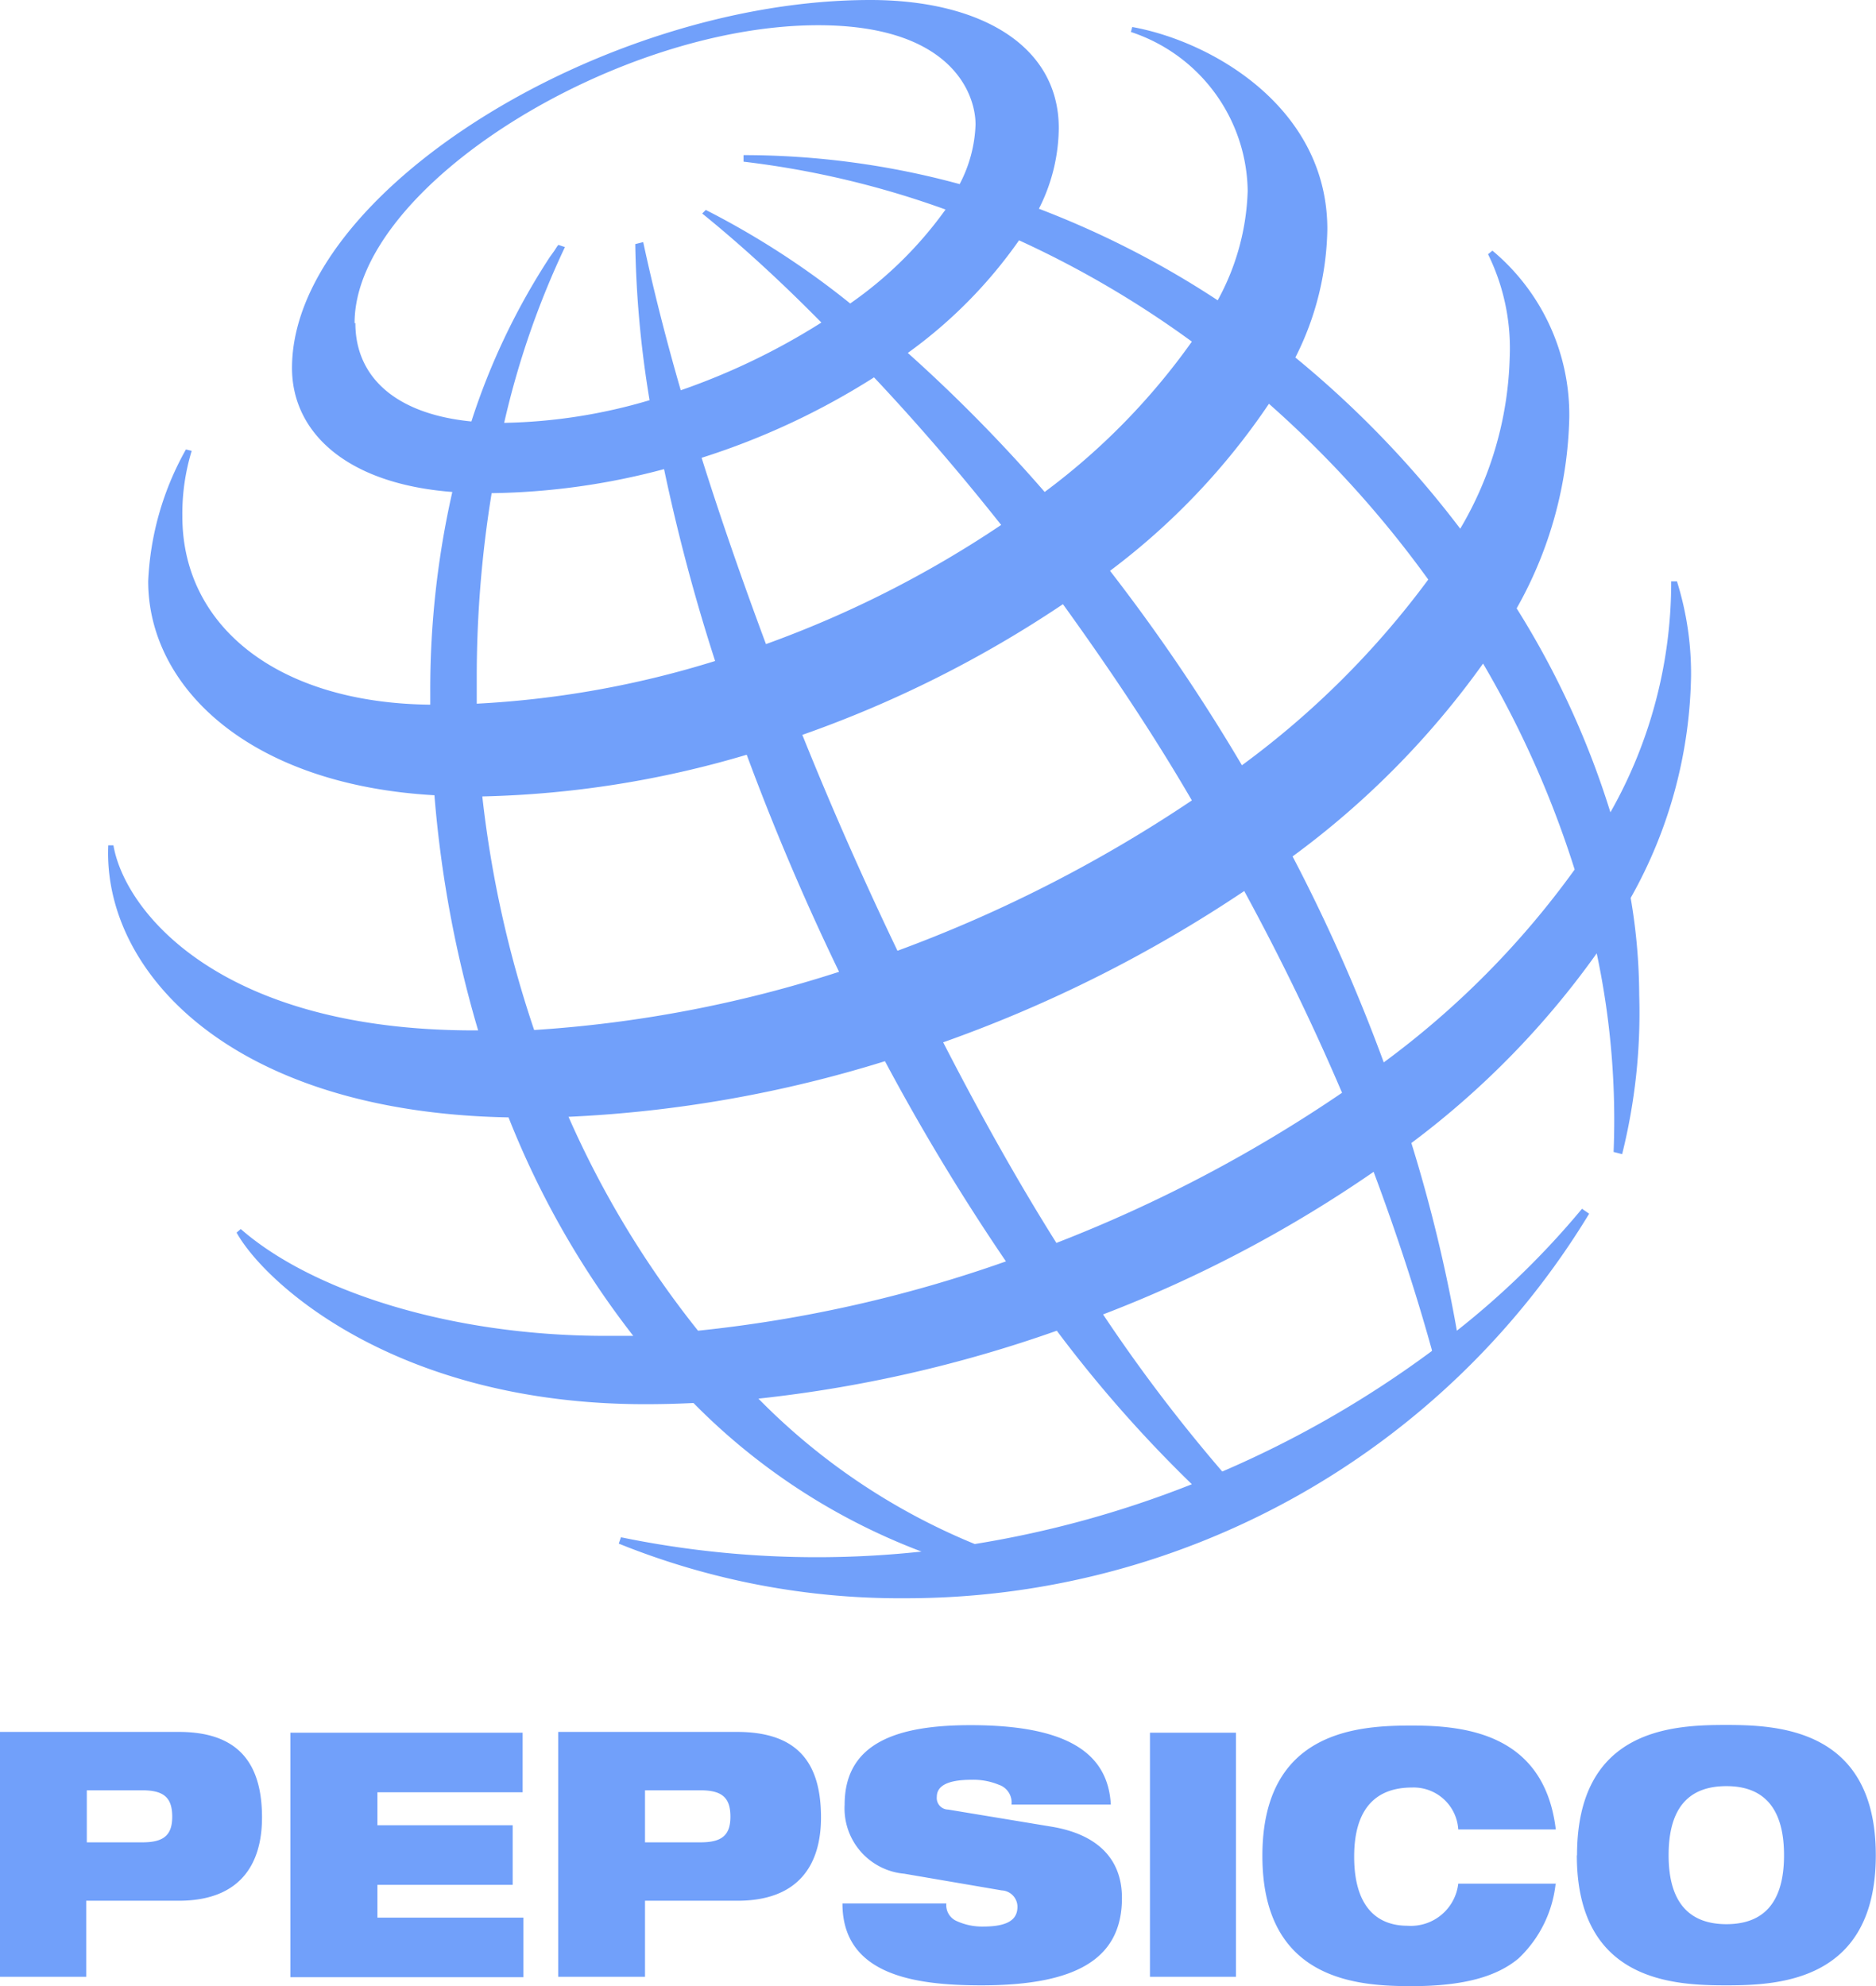
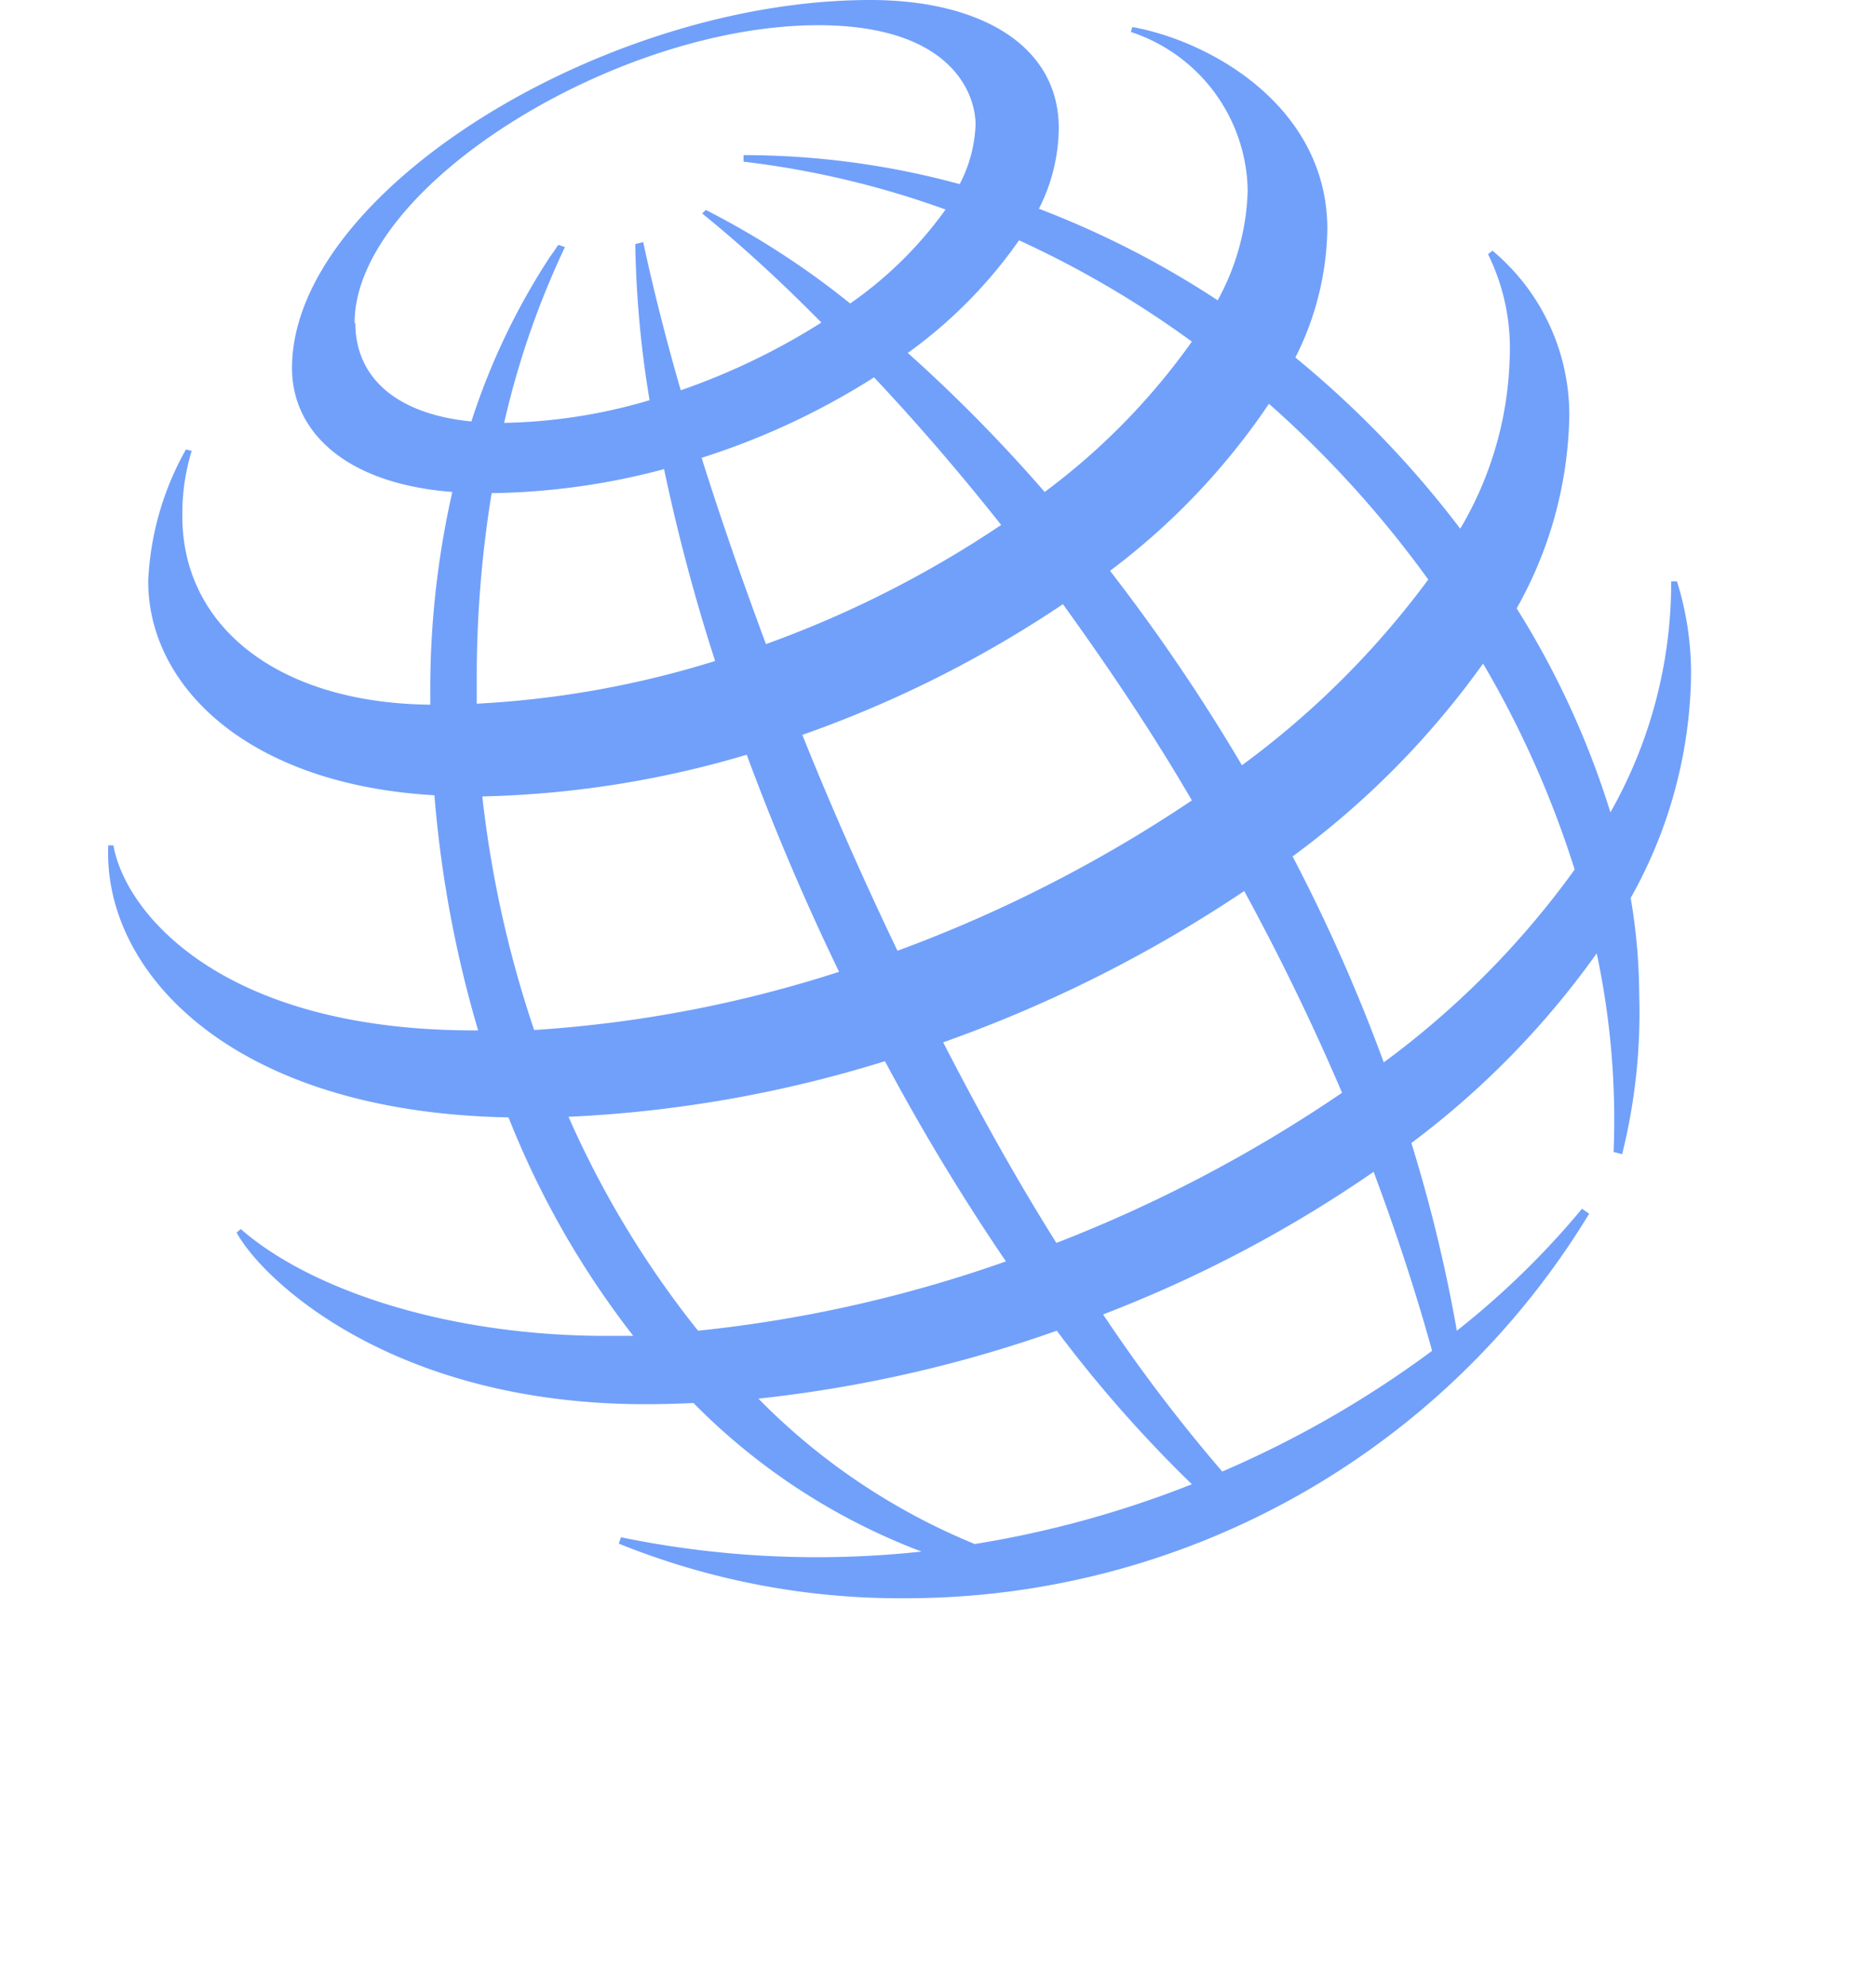
<svg xmlns="http://www.w3.org/2000/svg" viewBox="0 0 94.44 100">
  <g fill="#71a0fa">
-     <path d="M4.37,90.14h2.8c1.11,0,1.5.4,1.5,1.33s-.43,1.29-1.5,1.29H4.37ZM0,99.53H4.34V95.7H9c3.08,0,4.19-1.83,4.19-4.19C13.19,88.78,12,87.2,9,87.2H0ZM14.62,87.24H26.31v3H19V91.9h6.81v3H19v1.65h7.35v3H14.62V87.24Zm17.85,2.9h2.8c1.11,0,1.5.4,1.5,1.33s-.43,1.29-1.5,1.29h-2.8Zm-4.33,9.39h4.33V95.7h4.66c3.09,0,4.2-1.83,4.2-4.19,0-2.73-1.15-4.31-4.23-4.31h-9V99.53Zm17.38-5.19a3.3,3.3,0,0,1-3-3.48c0-3.19,2.79-4,6.34-4,4.91,0,6.92,1.43,7.06,4h-5a.94.94,0,0,0-.64-1,3.35,3.35,0,0,0-1.37-.25c-1.29,0-1.75.35-1.75.86a.58.58,0,0,0,.57.64l5.2.86c2.18.36,3.55,1.51,3.55,3.59,0,3-2.19,4.4-7.07,4.4-3.33,0-7-.5-7-4.12h5.23a.87.87,0,0,0,.47.86A3.08,3.08,0,0,0,49.5,97c1.36,0,1.72-.43,1.72-1a.83.83,0,0,0-.79-.82Zm12.37-7.1h4.33V99.53H57.89Zm20.43,7.53a6.08,6.08,0,0,1-1.87,3.83c-1.07.9-2.72,1.4-5.37,1.4s-7.53-.22-7.53-6.56,4.87-6.56,7.53-6.56,6.66.4,7.24,5.23H73.41A2.25,2.25,0,0,0,71.08,90c-1.76,0-2.91,1-2.91,3.48s1.11,3.48,2.69,3.48a2.4,2.4,0,0,0,2.55-2.12l4.91,0ZM84,93.41c0-2.51,1.12-3.48,2.91-3.48s2.9,1,2.9,3.48-1.11,3.47-2.9,3.47S84,95.88,84,93.41Zm-4.62,0c0,6.37,4.88,6.55,7.53,6.55s7.52-.21,7.52-6.55-4.87-6.56-7.52-6.56S79.39,87,79.39,93.41Z" />
    <path d="M85.13,34a15.53,15.53,0,0,0-.71-4.73l-.29,0a23.49,23.49,0,0,1-3.06,11.63,43.57,43.57,0,0,0-4.72-10.27A20.4,20.4,0,0,0,79,21a10.77,10.77,0,0,0-3.87-8.38l-.22.18A10.74,10.74,0,0,1,76,18a17.81,17.81,0,0,1-2.49,8.62A50.9,50.9,0,0,0,65.21,18a14.78,14.78,0,0,0,1.61-6.46C66.82,5.41,61,2.08,57,1.36l-.07.25a8.55,8.55,0,0,1,5.88,8,12.18,12.18,0,0,1-1.51,5.51,46.54,46.54,0,0,0-9-4.61A9.11,9.11,0,0,0,53.3,6.45c0-4.19-4-6.45-9.49-6.45C30.4,0,14.7,9.68,14.7,18.53c0,3.16,2.63,5.82,8.07,6.24a45,45,0,0,0-1.11,10.07c0,.21,0,.43,0,.64C14,35.4,9.18,31.55,9.18,26a10.81,10.81,0,0,1,.47-3.3l-.29-.07a14.83,14.83,0,0,0-1.9,6.63c0,5.32,5.06,10.25,14.41,10.78a58.33,58.33,0,0,0,2.2,11.84h-.19c-12.83,0-17.6-6-18.17-9.32H5.45C5.17,48.89,11.59,56,25.6,56.26a44.5,44.5,0,0,0,6.28,11l-1.37,0c-8,0-14.91-2.33-18.39-5.38l-.21.18c1.39,2.51,8,8.64,20.57,8.64q1.22,0,2.43-.06a32,32,0,0,0,11.48,7.48,48.94,48.94,0,0,1-15.13-.72l-.11.32A37.8,37.8,0,0,0,45.6,80.47,40.23,40.23,0,0,0,80,61.11l-.36-.25A41.94,41.94,0,0,1,73.34,67a77,77,0,0,0-2.29-9.45A43.17,43.17,0,0,0,80.38,48a40.27,40.27,0,0,1,.85,10l.43.11a29.36,29.36,0,0,0,.86-8,29.51,29.51,0,0,0-.43-4.9A23.51,23.51,0,0,0,85.13,34ZM71.9,29.18a44,44,0,0,1-9.38,9.35,94.2,94.2,0,0,0-6.64-9.79,34.8,34.8,0,0,0,8-8.41A53.86,53.86,0,0,1,71.9,29.18ZM45.18,47.87C43.47,44.3,41.86,40.66,40.39,37a58,58,0,0,0,13.12-6.58C55.78,33.57,58,36.86,60,40.3A69.87,69.87,0,0,1,45.18,47.87Zm17.46-3c1.79,3.29,3.44,6.68,4.92,10.15a71.33,71.33,0,0,1-14.38,7.56c-2-3.18-3.89-6.58-5.7-10.1A67.88,67.88,0,0,0,62.64,44.86ZM24,34.19a57.52,57.52,0,0,1,.75-9.36,35.23,35.23,0,0,0,8.68-1.21A94.93,94.93,0,0,0,36,33.28a48.7,48.7,0,0,1-12,2.15C24,35,24,34.61,24,34.19ZM35.32,23.05A37,37,0,0,0,44,19q3.23,3.43,6.4,7.43a54.16,54.16,0,0,1-11.84,6C37.36,29.21,36.27,26.07,35.32,23.05ZM60,17.2a33.76,33.76,0,0,1-7.41,7.57,78,78,0,0,0-6.89-7,23.76,23.76,0,0,0,5.6-5.67A50.16,50.16,0,0,1,60,17.2Zm-42.15-.93c0-6.88,13.16-15,23.34-15,6.66,0,7.92,3.41,7.92,5a6.94,6.94,0,0,1-.8,3A41.41,41.41,0,0,0,37.43,7.81l0,.33A45.52,45.52,0,0,1,47.6,10.55a19.82,19.82,0,0,1-4.8,4.73,41.89,41.89,0,0,0-7.27-4.71l-.18.18c2,1.62,4,3.46,6,5.49a34.07,34.07,0,0,1-7.08,3.41c-.76-2.63-1.39-5.13-1.89-7.46l-.4.1a52.76,52.76,0,0,0,.72,7.86,27.26,27.26,0,0,1-7.32,1.14,42.94,42.94,0,0,1,3.06-8.85l-.33-.11c-.07.07-.14.21-.25.36l-.18.25a34.39,34.39,0,0,0-3.95,8.28C19.94,20.85,17.89,19,17.89,16.27ZM24.28,40.1A50.46,50.46,0,0,0,37.59,38c1.35,3.65,2.91,7.33,4.65,10.93a62.8,62.8,0,0,1-15.35,2.93A56,56,0,0,1,24.28,40.1Zm4.34,16.13a63.16,63.16,0,0,0,15.93-2.8,109.51,109.51,0,0,0,6.09,10.08A67.24,67.24,0,0,1,35.14,67,48.64,48.64,0,0,1,28.62,56.23ZM49.07,77.74a32.53,32.53,0,0,1-10.89-7.32A66.28,66.28,0,0,0,53.2,67,65.29,65.29,0,0,0,60,74.73,52.13,52.13,0,0,1,49.07,77.74Zm23-9.71a52.58,52.58,0,0,1-10.54,6.06,80.93,80.93,0,0,1-6-7.91A64.71,64.71,0,0,0,69.15,59C70.27,62,71.26,65,72.09,68ZM69.66,53.49a87,87,0,0,0-4.59-10.37,43.13,43.13,0,0,0,9.59-9.71,50.25,50.25,0,0,1,4.61,10.37A43.93,43.93,0,0,1,69.66,53.49Z" />
  </g>
</svg>